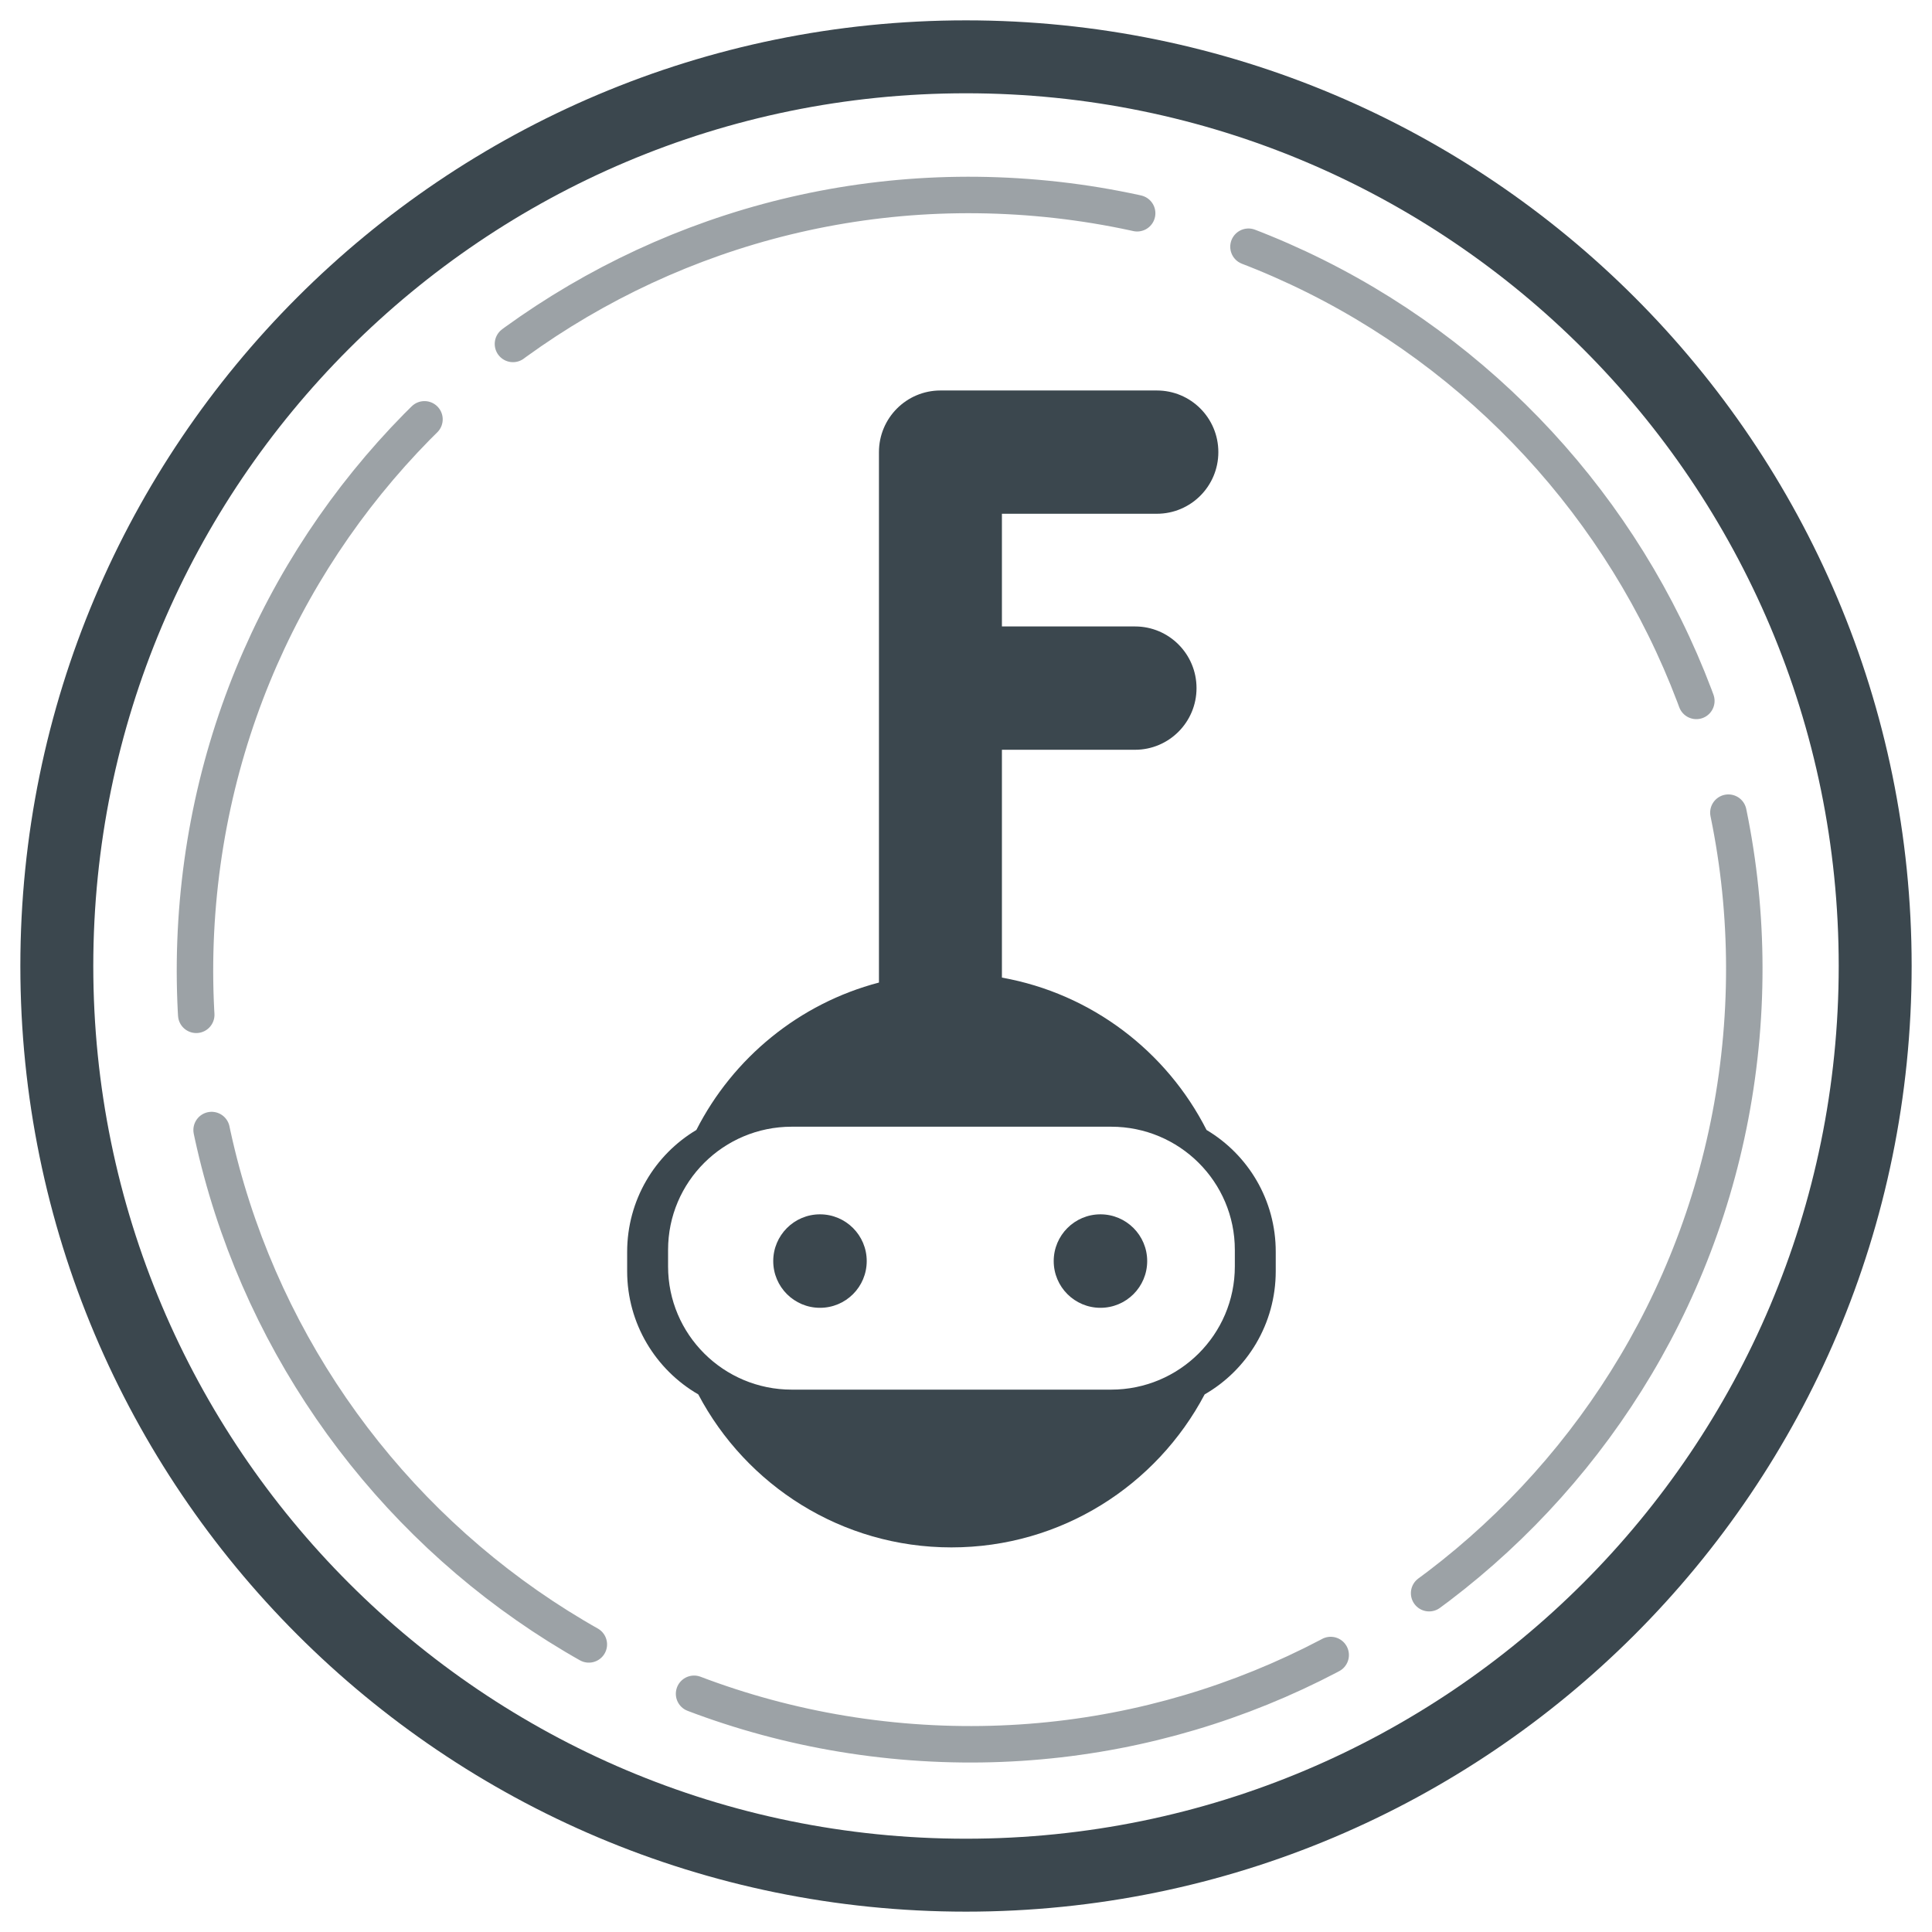
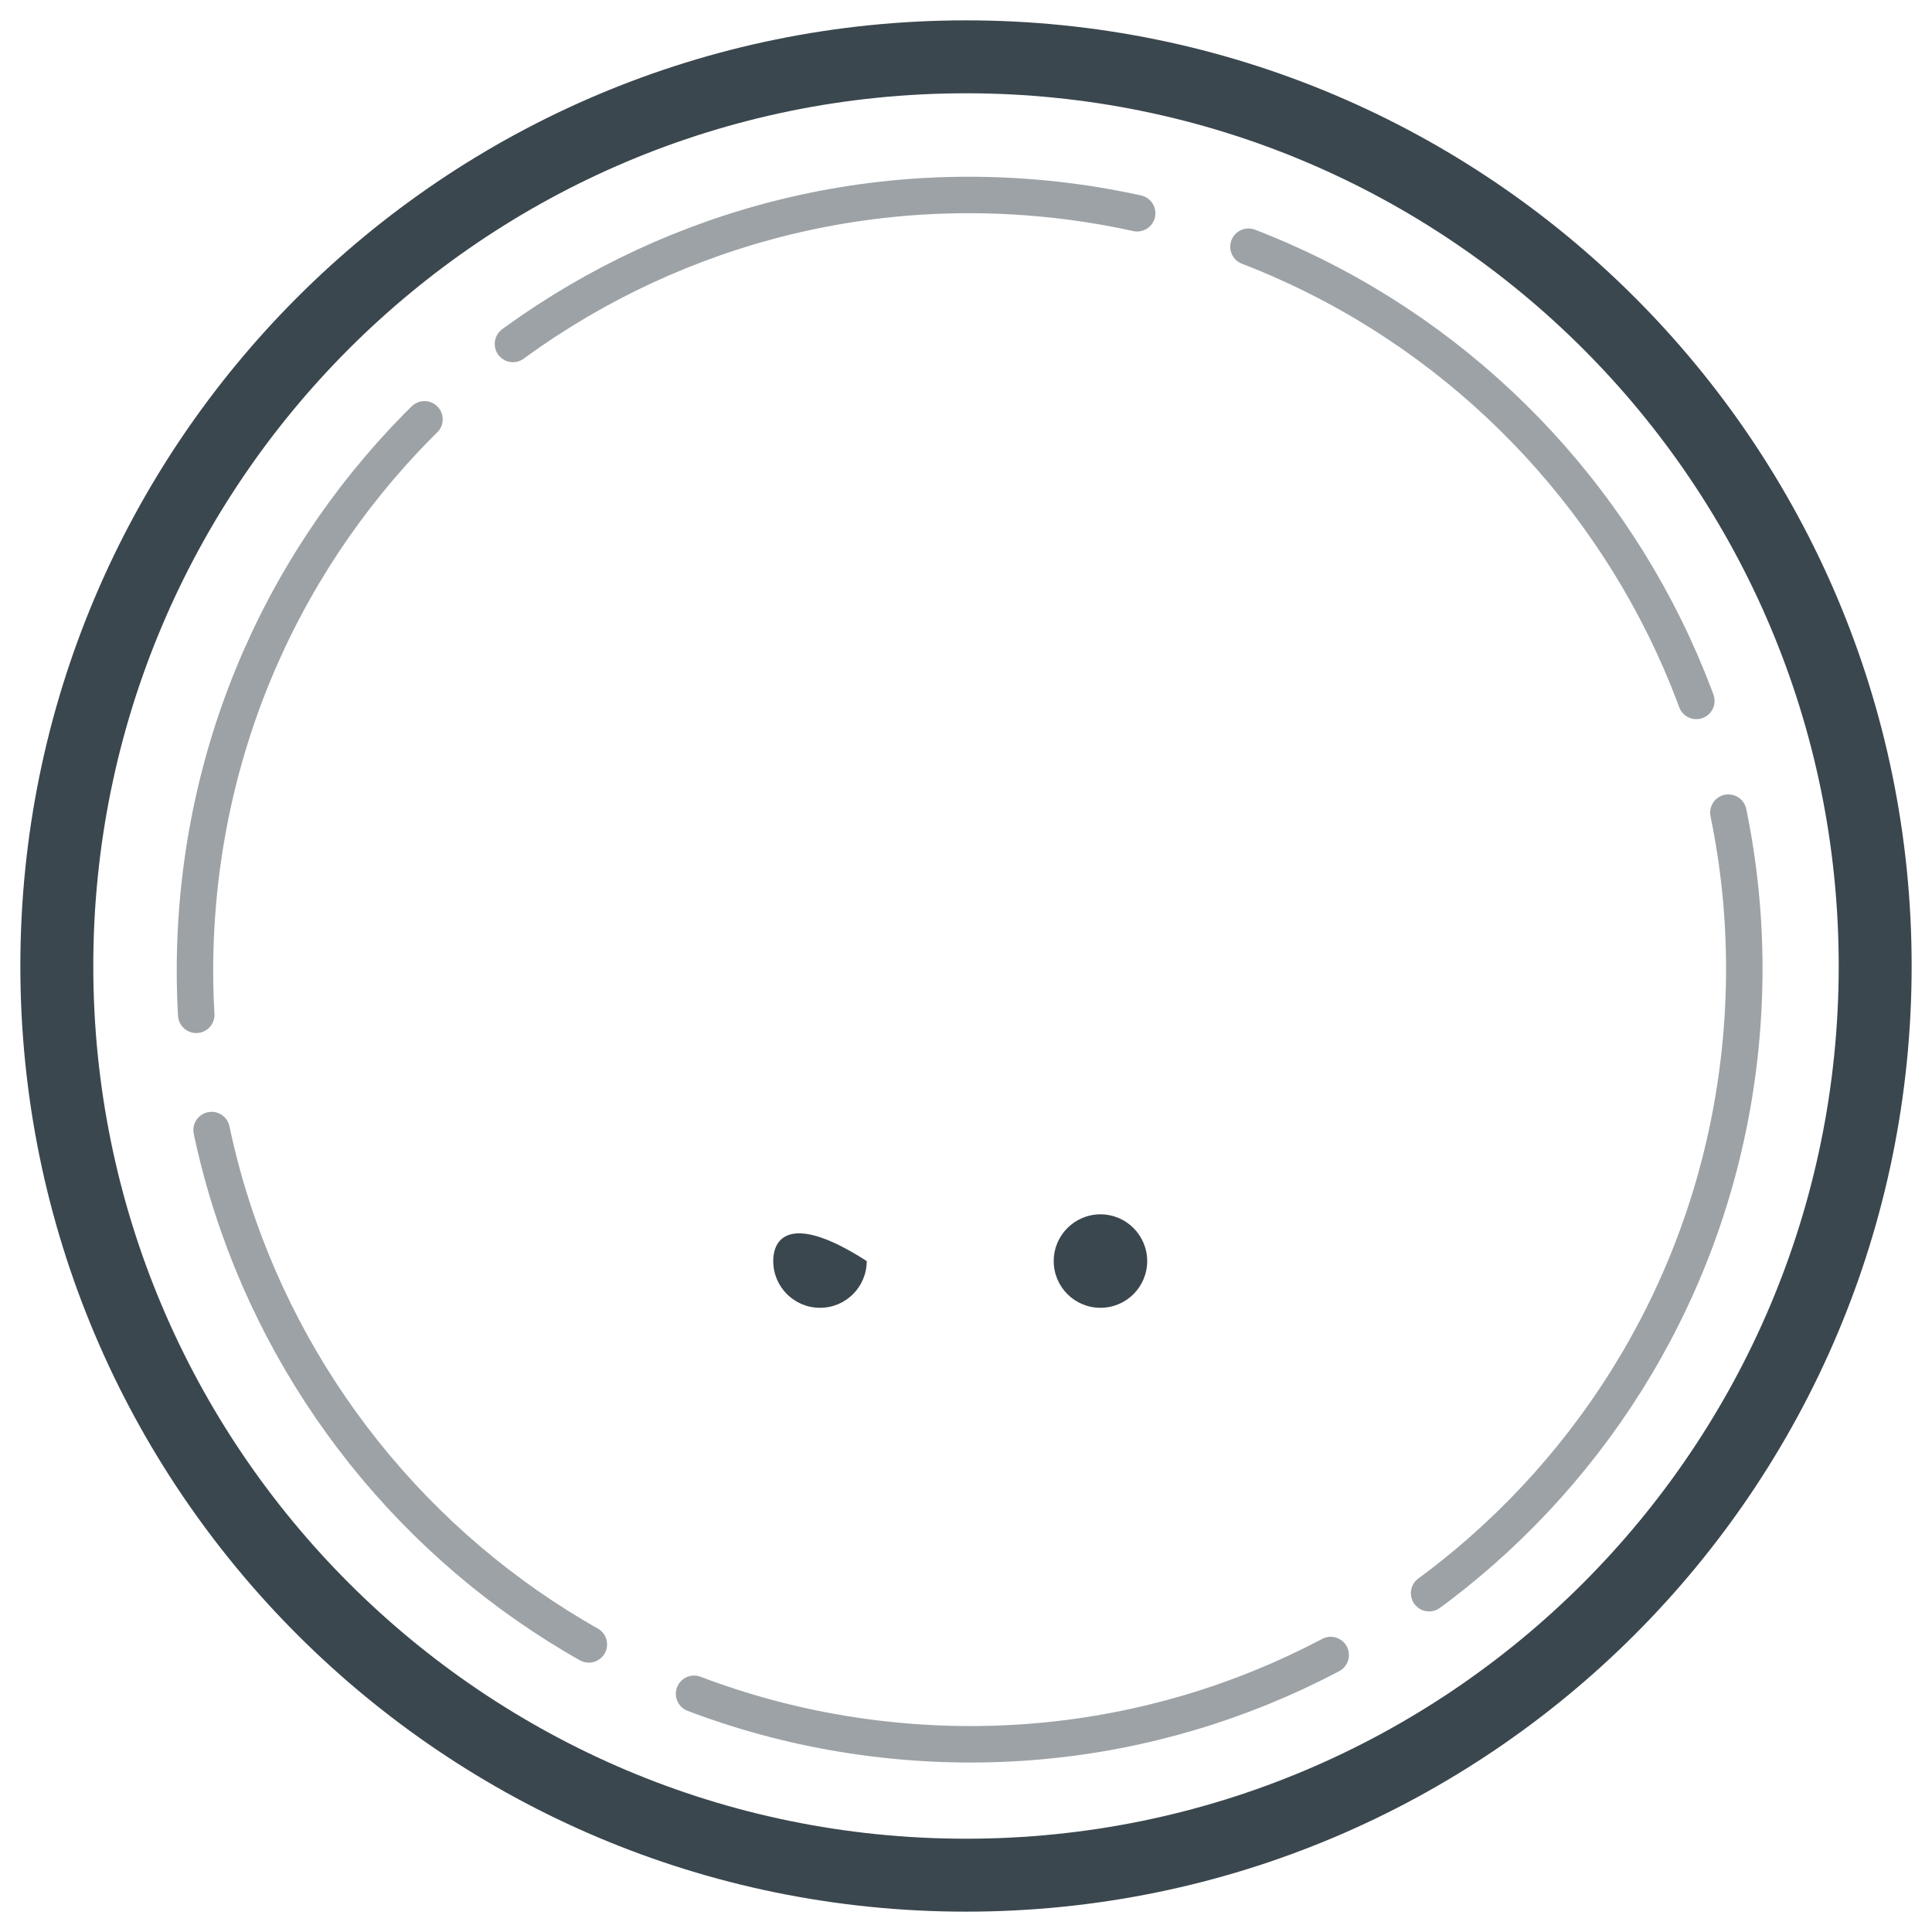
<svg xmlns="http://www.w3.org/2000/svg" width="88" height="88" viewBox="0 0 88 88" fill="none">
  <path clip-rule="evenodd" d="M85.412 43.999C85.412 66.871 66.871 85.412 44 85.412C21.128 85.412 2.588 66.872 2.588 43.999C2.588 21.126 21.127 2.588 44 2.588C66.871 2.588 85.412 21.127 85.412 43.999Z" stroke="#3B474E" stroke-width="3.322" />
  <path clip-rule="evenodd" d="M79.314 47.24C77.616 66.653 60.502 81.012 41.09 79.314C21.677 77.616 7.319 60.503 9.017 41.089C10.716 21.676 27.827 7.319 47.241 9.017C66.652 10.715 81.013 27.826 79.314 47.24Z" stroke="#3B474E" stroke-opacity="0.5" stroke-width="1.661" stroke-linecap="round" stroke-linejoin="bevel" stroke-dasharray="29.94 5.3" />
-   <path clip-rule="evenodd" d="M52.693 17.786C54.242 17.786 55.494 19.04 55.494 20.593C55.494 22.147 54.238 23.401 52.693 23.401H45.636V28.534H51.699C53.248 28.534 54.5 29.79 54.5 31.343C54.5 32.895 53.244 34.151 51.699 34.151H45.636V44.529C49.712 45.257 53.136 47.883 54.957 51.469C56.847 52.592 58.114 54.661 58.108 57.026V57.901C58.108 60.302 56.808 62.399 54.87 63.513C52.683 67.659 48.338 70.482 43.337 70.482C38.336 70.482 33.992 67.659 31.806 63.513C29.872 62.393 28.566 60.298 28.566 57.901V57.026C28.566 54.661 29.828 52.596 31.718 51.469C33.388 48.187 36.403 45.706 40.035 44.754V20.593C40.035 19.04 41.291 17.786 42.836 17.786H52.693ZM50.612 51.32H36.062C32.953 51.32 30.43 53.831 30.43 56.929V57.685C30.43 60.782 32.953 63.296 36.062 63.296H50.608C53.723 63.296 56.245 60.782 56.245 57.685V56.929C56.245 53.831 53.723 51.32 50.612 51.32Z" fill="#3B474E" />
-   <path clip-rule="evenodd" d="M37.349 59.569C38.526 59.569 39.478 58.617 39.478 57.44C39.478 56.266 38.526 55.311 37.349 55.311C36.174 55.311 35.22 56.266 35.22 57.44C35.22 58.617 36.174 59.569 37.349 59.569Z" fill="#3B474E" />
+   <path clip-rule="evenodd" d="M37.349 59.569C38.526 59.569 39.478 58.617 39.478 57.44C36.174 55.311 35.22 56.266 35.22 57.44C35.22 58.617 36.174 59.569 37.349 59.569Z" fill="#3B474E" />
  <path clip-rule="evenodd" d="M50.124 59.569C51.3 59.569 52.253 58.617 52.253 57.44C52.253 56.266 51.3 55.311 50.124 55.311C48.949 55.311 47.995 56.266 47.995 57.44C47.995 58.617 48.949 59.569 50.124 59.569Z" fill="#3B474E" />
</svg>